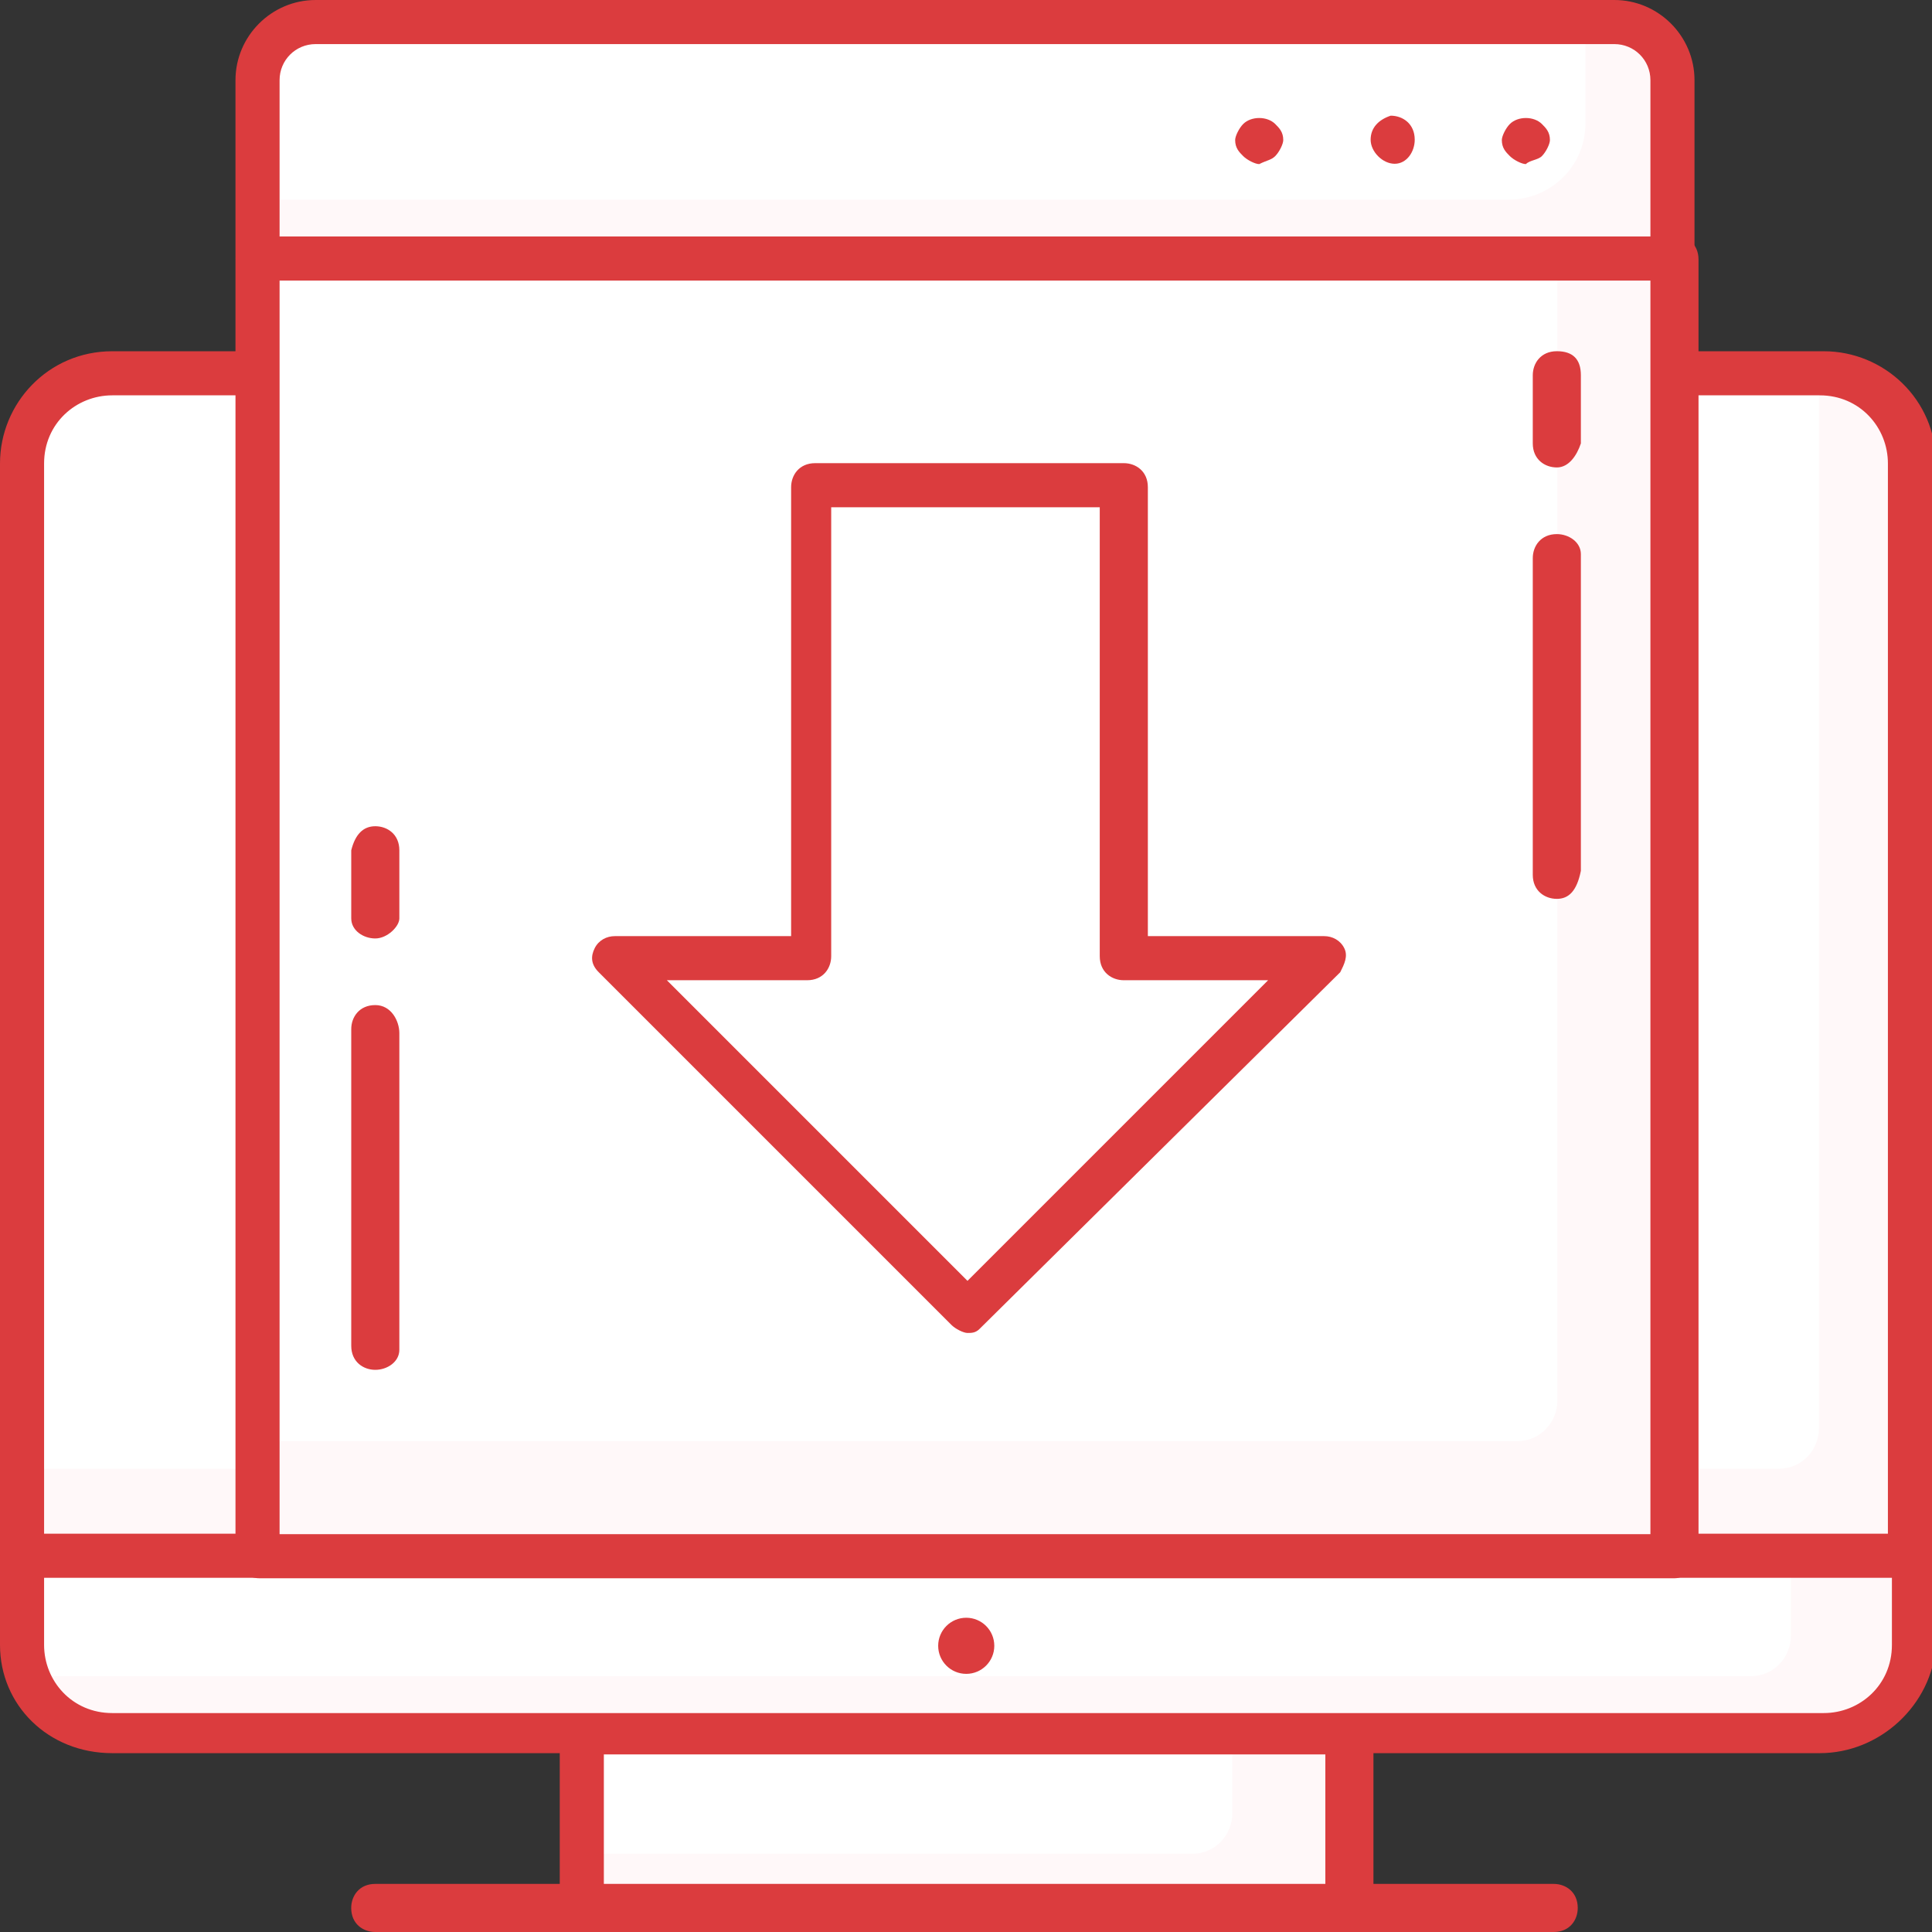
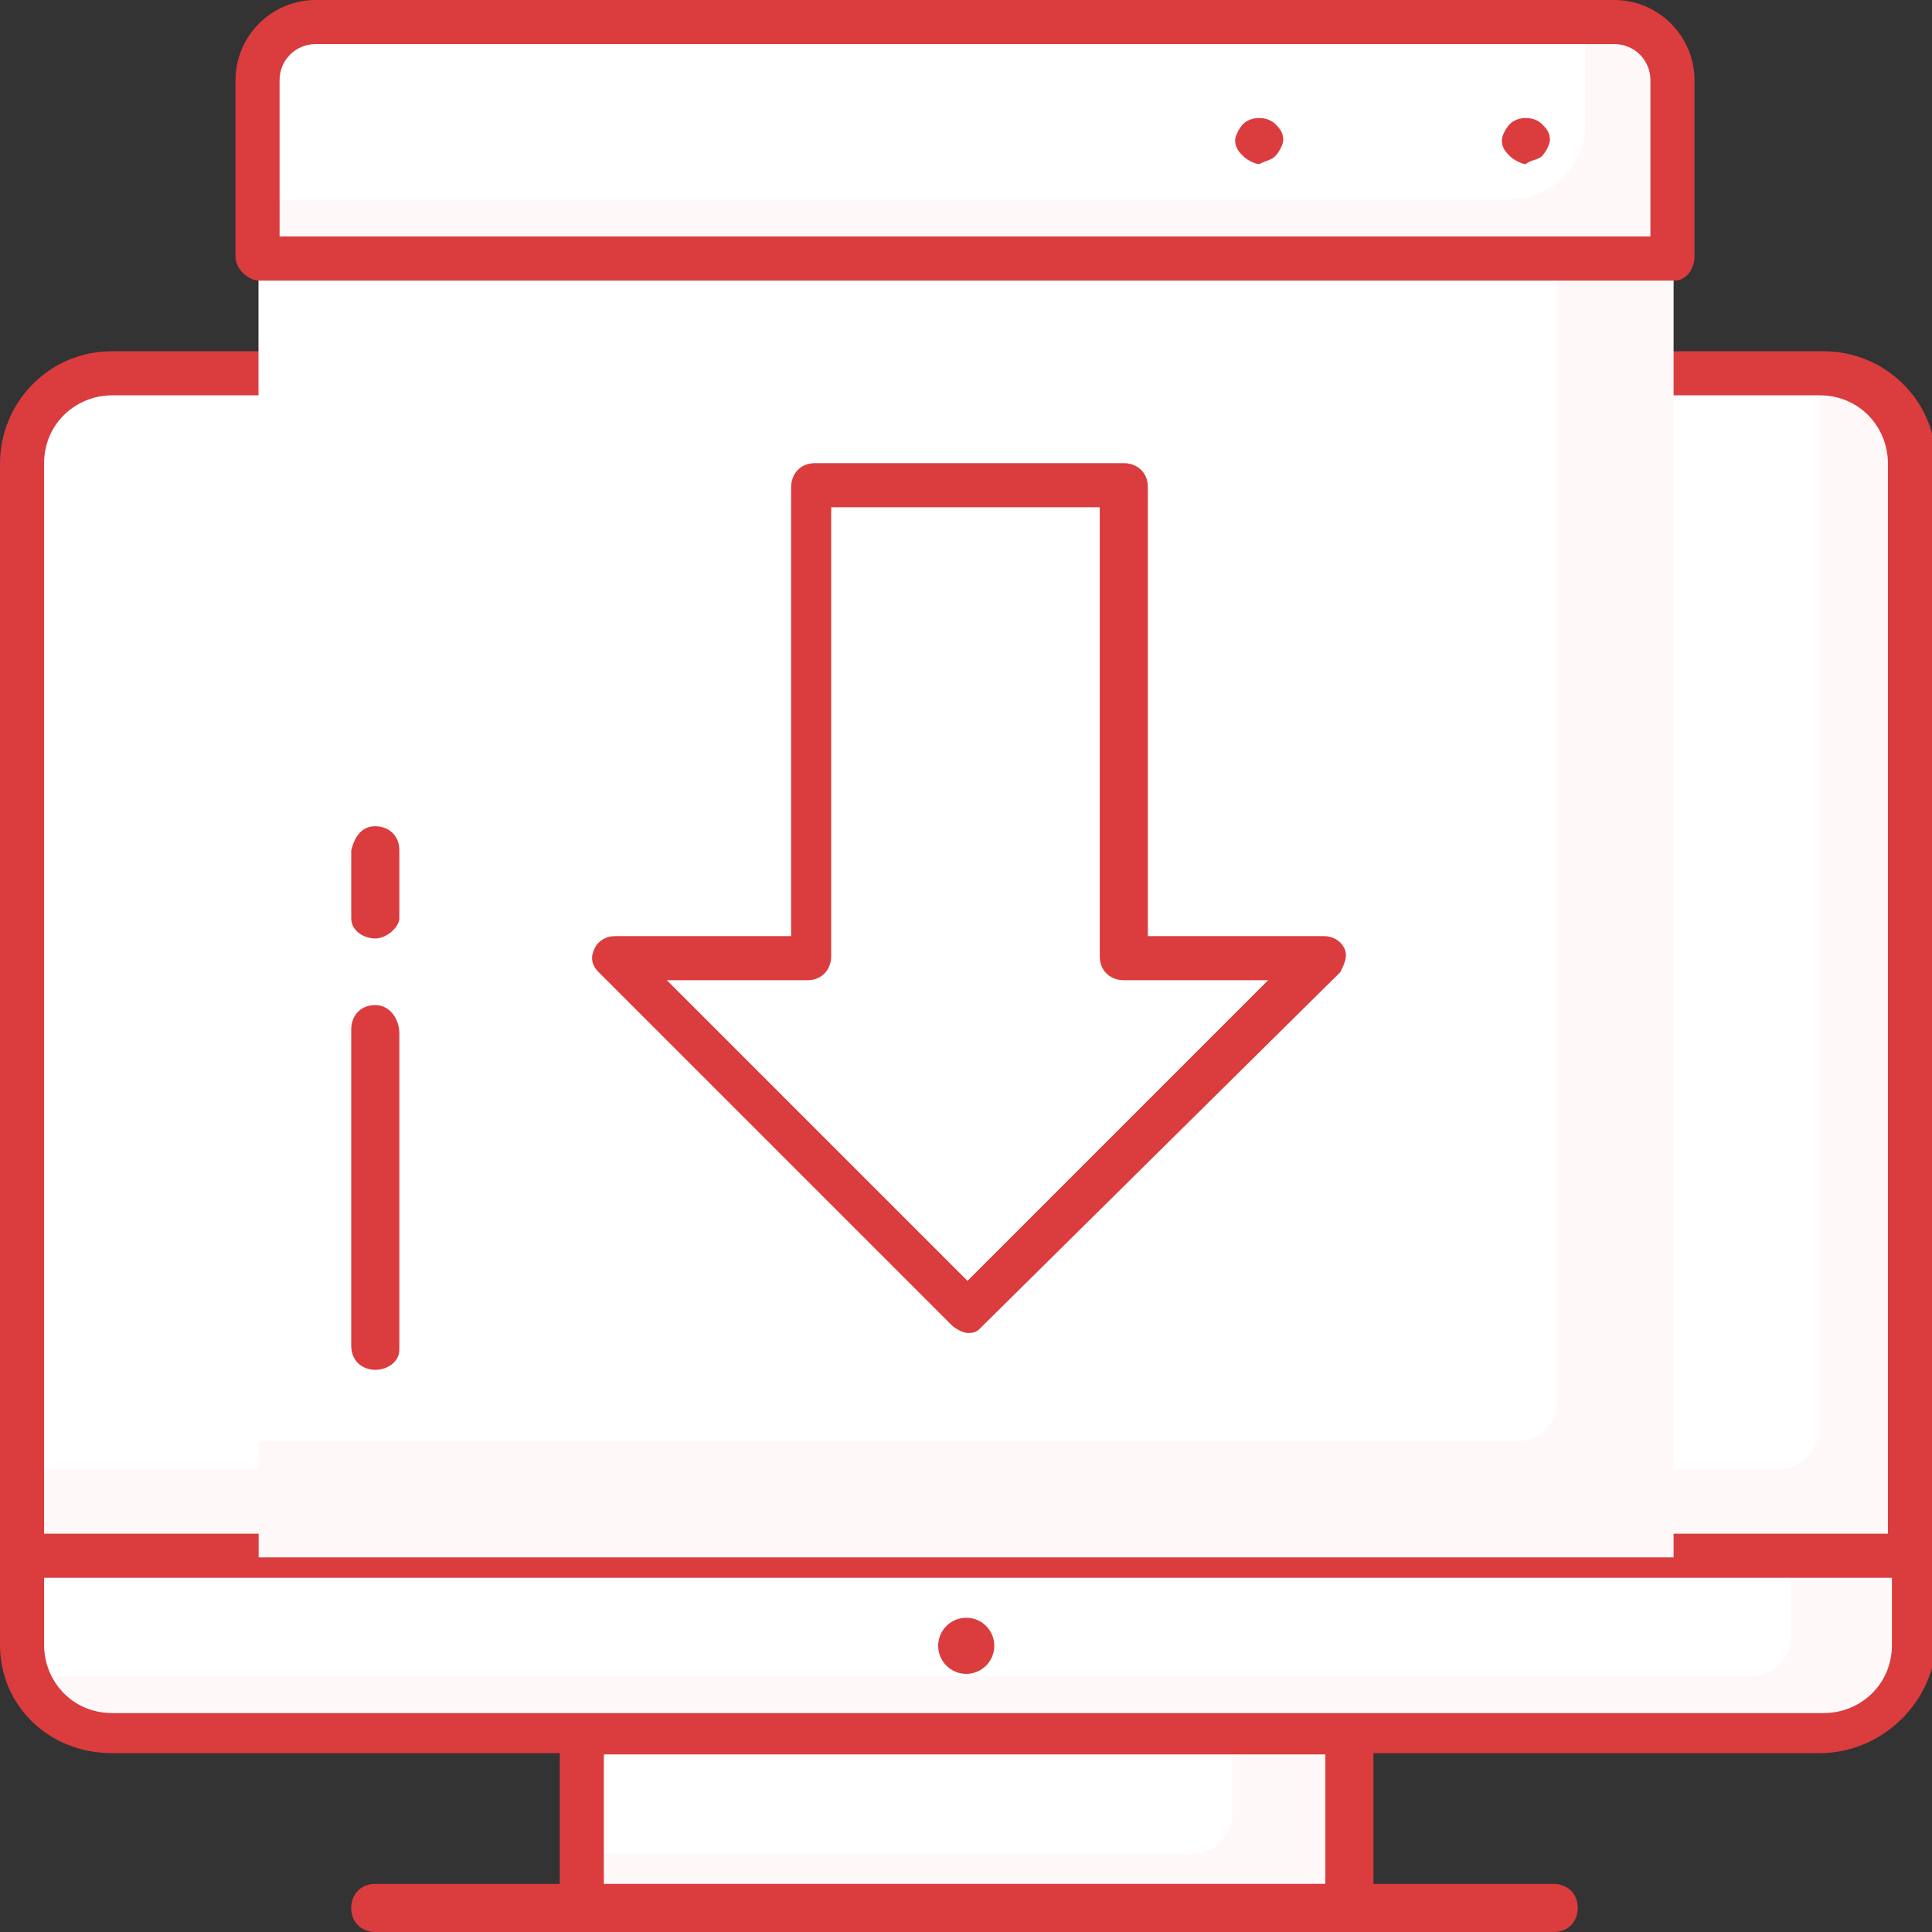
<svg xmlns="http://www.w3.org/2000/svg" version="1.1" id="Group_546" x="0px" y="0px" viewBox="0 0 48.2 48.2" style="enable-background:new 0 0 48.2 48.2;" xml:space="preserve">
  <rect x="0" y="0" width="48.2" height="48.2" fill="#333333" stroke="none" />
  <style type="text/css">
	.st0{fill:#FFF8F9;}
	.st1{fill:#FFFFFF;}
	.st2{fill:#DB3C3E;}
</style>
  <g id="Group_3972" transform="translate(177.582 -518.157)">
    <g id="Group_3998" transform="translate(-177.582 518.157)">
      <g id="Group_3972-2" transform="translate(15.244 45.348)">
        <rect id="Rectangle_663" x="-0.7" y="-2.1" class="st0" width="19.1" height="4.4" />
      </g>
      <g id="Group_3973" transform="translate(15.244 45.348)">
        <path id="Rectangle_664" class="st1" d="M-0.7-2.1h16.2l0,0v2c0,0.5-0.4,1-1,1H-0.7l0,0V-2.1L-0.7-2.1z" />
      </g>
      <g id="Group_3974" transform="translate(14.665 44.769)">
        <path id="Path_14107" class="st2" d="M19,3.4H-0.1c-0.3,0-0.6-0.2-0.6-0.6v-4.4c0-0.3,0.2-0.6,0.6-0.6H19c0.3,0,0.6,0.2,0.6,0.6     v4.4C19.5,3.2,19.3,3.4,19,3.4L19,3.4z M0.4,2.3h18V-1h-18C0.4-1,0.4,2.3,0.4,2.3z" />
      </g>
      <g id="Group_3975" transform="translate(9.262 49.4)">
        <path id="Path_14108" class="st2" d="M29.5-1.2H0.1c-0.3,0-0.6-0.2-0.6-0.6c0-0.3,0.2-0.6,0.6-0.6h29.4c0.3,0,0.6,0.2,0.6,0.6     C30.1-1.5,29.9-1.2,29.5-1.2L29.5-1.2z" />
      </g>
      <g id="Group_3976" transform="translate(0.579 40.717)">
        <path id="Rectangle_665" class="st0" d="M0-1.9h47.1l0,0v1.6c0,1.6-1.3,2.9-2.9,2.9H2.8C1.3,2.5,0,1.2,0-0.4V-1.9L0-1.9z" />
      </g>
      <g id="Group_3977" transform="translate(0.579 40.717)">
        <path id="Rectangle_666" class="st1" d="M0-1.9h44.1l0,0v2c0,0.5-0.4,1-1,1H0l0,0V-1.9L0-1.9z" />
      </g>
      <g id="Group_3978" transform="translate(0 40.138)">
        <path id="Path_14109" class="st2" d="M45.4,3.6H2.8C1.2,3.6,0,2.4,0,0.9v-2.2c0-0.3,0.2-0.6,0.6-0.6h47.1c0.3,0,0.6,0.2,0.6,0.6     v2.2C48.2,2.4,46.9,3.6,45.4,3.6z M1.1-0.8v1.7c0,0.9,0.7,1.7,1.7,1.7h42.7c0.9,0,1.7-0.7,1.7-1.7v-1.7C47.2-0.8,1.1-0.8,1.1-0.8     z" />
      </g>
      <g id="Group_3979" transform="translate(24.506 42.26)">
        <circle id="Ellipse_67" class="st2" cx="-0.4" cy="-1.2" r="0.7" />
      </g>
      <g id="Group_3980" transform="translate(0.579 9.842)">
        <path id="Rectangle_667" class="st0" d="M2.8-0.5h41.4c1.6,0,2.9,1.3,2.9,2.9V29l0,0H0l0,0V2.4C0,0.8,1.3-0.5,2.8-0.5z" />
      </g>
      <g id="Group_3981" transform="translate(0.579 9.842)">
        <path id="Rectangle_668" class="st1" d="M2.8-0.5h42l0,0v26.3c0,0.5-0.4,1-1,1H0l0,0V2.4C0,0.8,1.3-0.5,2.8-0.5z" />
      </g>
      <g id="Group_3982" transform="translate(0 9.263)">
        <path id="Path_14110" class="st2" d="M47.6,30.1h-47c-0.3,0-0.6-0.2-0.6-0.6V2.3c0-1.5,1.2-2.8,2.8-2.8h42.7     c1.5,0,2.8,1.2,2.8,2.8v27.2C48.2,29.9,47.9,30.1,47.6,30.1z M1.1,29h46V2.3c0-0.9-0.7-1.7-1.7-1.7H2.8c-0.9,0-1.7,0.7-1.7,1.7     C1.1,2.3,1.1,29,1.1,29z" />
      </g>
      <g id="Group_3983" transform="translate(6.753 6.754)">
        <rect id="Rectangle_669" x="-0.3" y="-0.3" class="st0" width="35.3" height="32.4" />
      </g>
      <g id="Group_3984" transform="translate(6.753 6.754)">
        <path id="Rectangle_670" class="st1" d="M-0.3-0.3h32.4l0,0v28.5c0,0.5-0.4,1-1,1H-0.3l0,0V-0.3L-0.3-0.3z" />
      </g>
      <g id="Group_3985" transform="translate(6.175 6.175)">
-         <path id="Path_14111" class="st2" d="M35.6,33.2H0.3c-0.3,0-0.6-0.2-0.6-0.6V0.3C-0.3,0,0-0.3,0.3-0.3h35.3     c0.3,0,0.6,0.2,0.6,0.6v32.4C36.1,32.9,35.9,33.2,35.6,33.2L35.6,33.2z M0.8,32.1H35V0.8H0.8V32.1z" />
-       </g>
+         </g>
      <g id="Group_3986" transform="translate(6.753 0.579)">
        <path id="Rectangle_671" class="st0" d="M1.6,0h31.5c1,0,1.9,0.8,1.9,1.9v4l0,0H-0.3l0,0v-4C-0.3,0.8,0.5,0,1.6,0z" />
      </g>
      <g id="Group_3987" transform="translate(6.753 0.579)">
        <path id="Rectangle_672" class="st1" d="M1.6,0h31.2l0,0v2.5c0,1.1-0.9,1.9-1.9,1.9H-0.3l0,0V1.9C-0.3,0.8,0.5,0,1.6,0z" />
      </g>
      <g id="Group_3988" transform="translate(6.175)">
        <path id="Path_14112" class="st2" d="M35.6,7H0.3C0,7-0.3,6.7-0.3,6.4V2c0-1.1,0.9-2,2-2h32.4c1.1,0,2,0.9,2,2v4.4     C36.1,6.7,35.9,7,35.6,7z M0.8,5.9H35V2c0-0.5-0.4-0.9-0.9-0.9H1.7C1.2,1.1,0.8,1.5,0.8,2l0,0V5.9z" />
      </g>
      <g id="Group_3989" transform="translate(39.368 3.094)">
        <path id="Path_14113" class="st2" d="M-1.3,1c-0.1,0-0.3-0.1-0.4-0.2s-0.2-0.2-0.2-0.4c0-0.1,0.1-0.3,0.2-0.4     c0.2-0.2,0.6-0.2,0.8,0c0.1,0.1,0.2,0.2,0.2,0.4c0,0.1-0.1,0.3-0.2,0.4C-1,0.9-1.2,0.9-1.3,1z" />
      </g>
      <g id="Group_3990" transform="translate(35.895 3.086)">
-         <path id="Path_14114" class="st2" d="M-1.7,0.4c0-0.3,0.2-0.5,0.5-0.6l0,0c0.3,0,0.6,0.2,0.6,0.6l0,0C-0.6,0.7-0.8,1-1.1,1l0,0     l0,0C-1.4,1-1.7,0.7-1.7,0.4L-1.7,0.4z" />
-       </g>
+         </g>
      <g id="Group_3991" transform="translate(32.415 3.094)">
        <path id="Path_14115" class="st2" d="M-1,1c-0.1,0-0.3-0.1-0.4-0.2s-0.2-0.2-0.2-0.4c0-0.1,0.1-0.3,0.2-0.4     c0.2-0.2,0.6-0.2,0.8,0c0.1,0.1,0.2,0.2,0.2,0.4c0,0.1-0.1,0.3-0.2,0.4S-0.8,0.9-1,1z" />
      </g>
      <g id="Group_3992" transform="translate(9.263 26.475)">
        <path id="Path_14116" class="st2" d="M0.1,7.7c-0.3,0-0.6-0.2-0.6-0.6v-7.9c0-0.3,0.2-0.6,0.6-0.6S0.7-1,0.7-0.7v7.9     C0.7,7.5,0.4,7.7,0.1,7.7z" />
      </g>
      <g id="Group_3993" transform="translate(9.263 21.613)">
        <path id="Path_14117" class="st2" d="M0.1,1.8c-0.3,0-0.6-0.2-0.6-0.5l0,0v-1.7C-0.4-0.8-0.2-1,0.1-1s0.6,0.2,0.6,0.6v1.7     C0.7,1.5,0.4,1.8,0.1,1.8z" />
      </g>
      <g id="Group_3994" transform="translate(40.14 14.125)">
-         <path id="Path_14118" class="st2" d="M-1.3,8.3c-0.3,0-0.6-0.2-0.6-0.6v-7.9c0-0.3,0.2-0.6,0.6-0.6c0.3,0,0.6,0.2,0.6,0.5l0,0     v7.9C-0.8,8.1-1,8.3-1.3,8.3z" />
-       </g>
+         </g>
      <g id="Group_3995" transform="translate(40.14 9.262)">
-         <path id="Path_14119" class="st2" d="M-1.3,2.4c-0.3,0-0.6-0.2-0.6-0.6V0.1c0-0.3,0.2-0.6,0.6-0.6s0.6,0.2,0.6,0.6v1.7     C-0.8,2.1-1,2.4-1.3,2.4z" />
-       </g>
+         </g>
      <g id="Group_3996" transform="translate(16.016 12.734)">
        <path id="Path_14120" class="st1" d="M9.7,11.9V-0.6H4.2v11.8h-5L8.1,20l6.6-6.6h-3.5C10.4,13.4,9.7,12.7,9.7,11.9z" />
      </g>
      <g id="Group_3997" transform="translate(15.437 12.155)">
        <path id="Path_14121" class="st2" d="M8.7,21.1c-0.1,0-0.3-0.1-0.4-0.2l-8.8-8.8c-0.2-0.2-0.2-0.4-0.1-0.6     c0.1-0.2,0.3-0.3,0.5-0.3h4.4V0c0-0.3,0.2-0.6,0.6-0.6h7.7c0.3,0,0.6,0.2,0.6,0.6v11.2h4.4c0.2,0,0.4,0.1,0.5,0.3s0,0.4-0.1,0.6     L9,21C8.9,21.1,8.8,21.1,8.7,21.1z M1.2,12.3l7.5,7.5l7.5-7.5h-3.6c-0.3,0-0.6-0.2-0.6-0.6V0.5H5.3v11.2c0,0.3-0.2,0.6-0.6,0.6     H1.2z" />
      </g>
    </g>
  </g>
</svg>